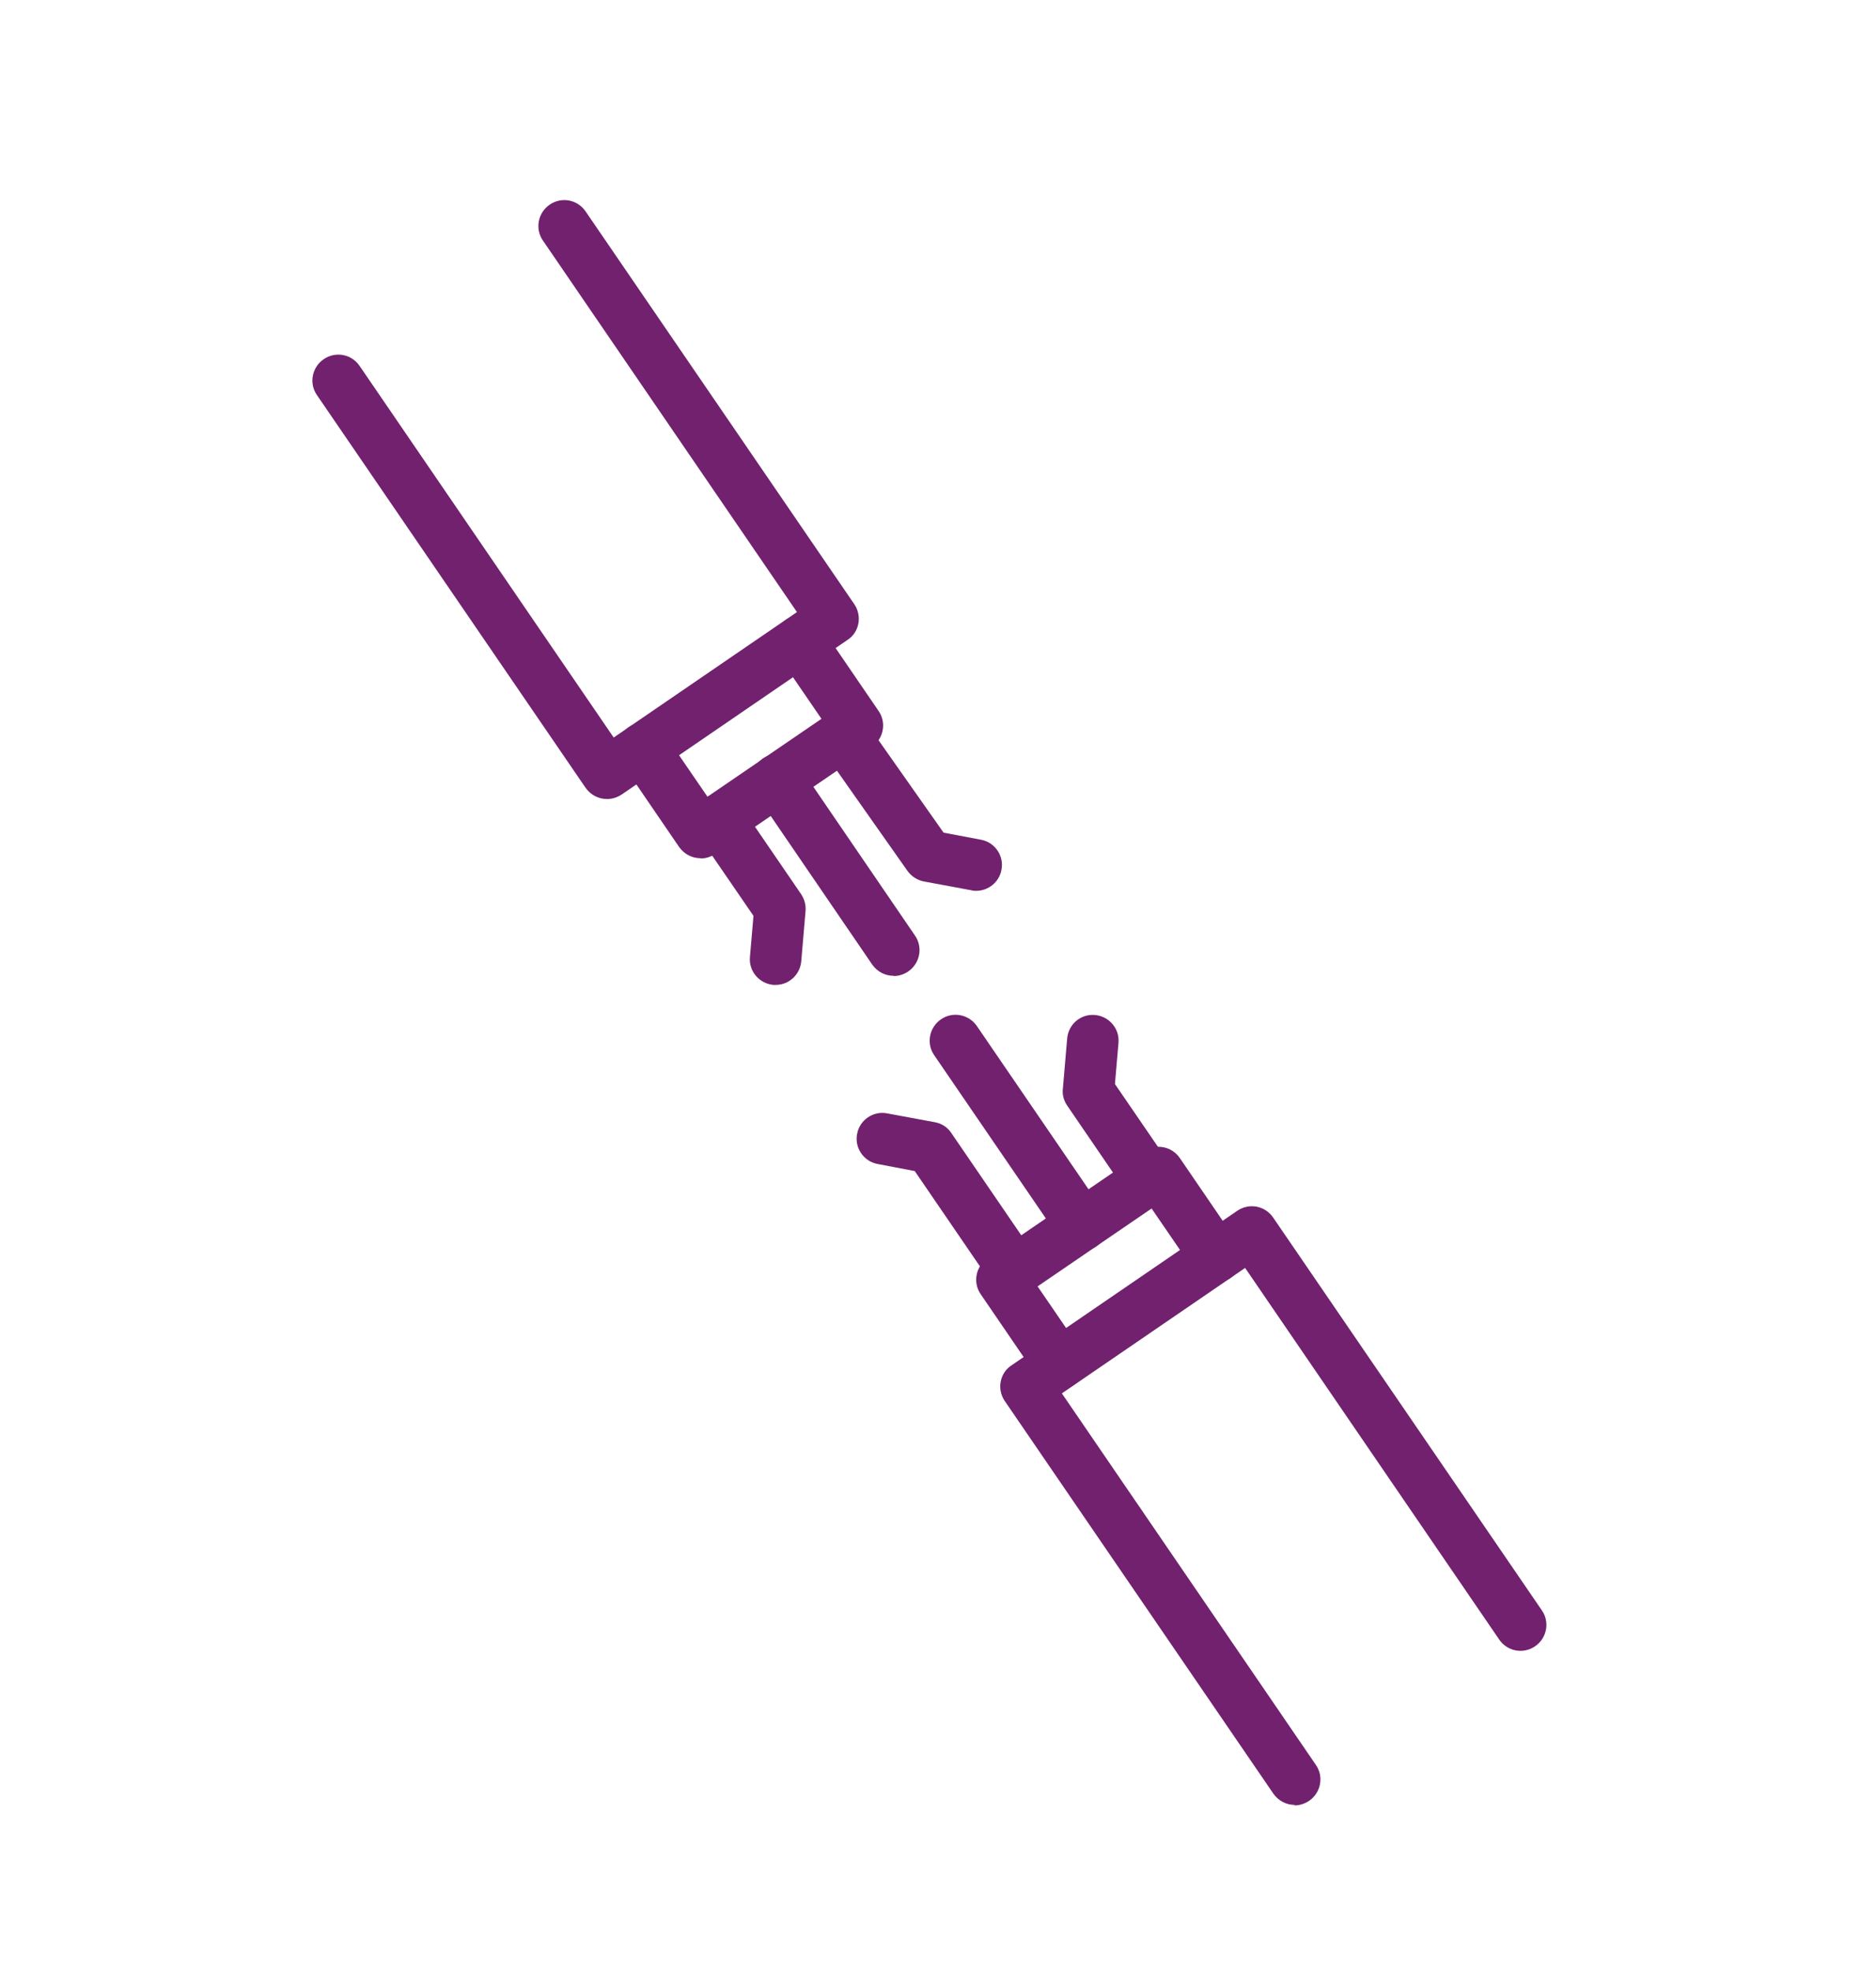
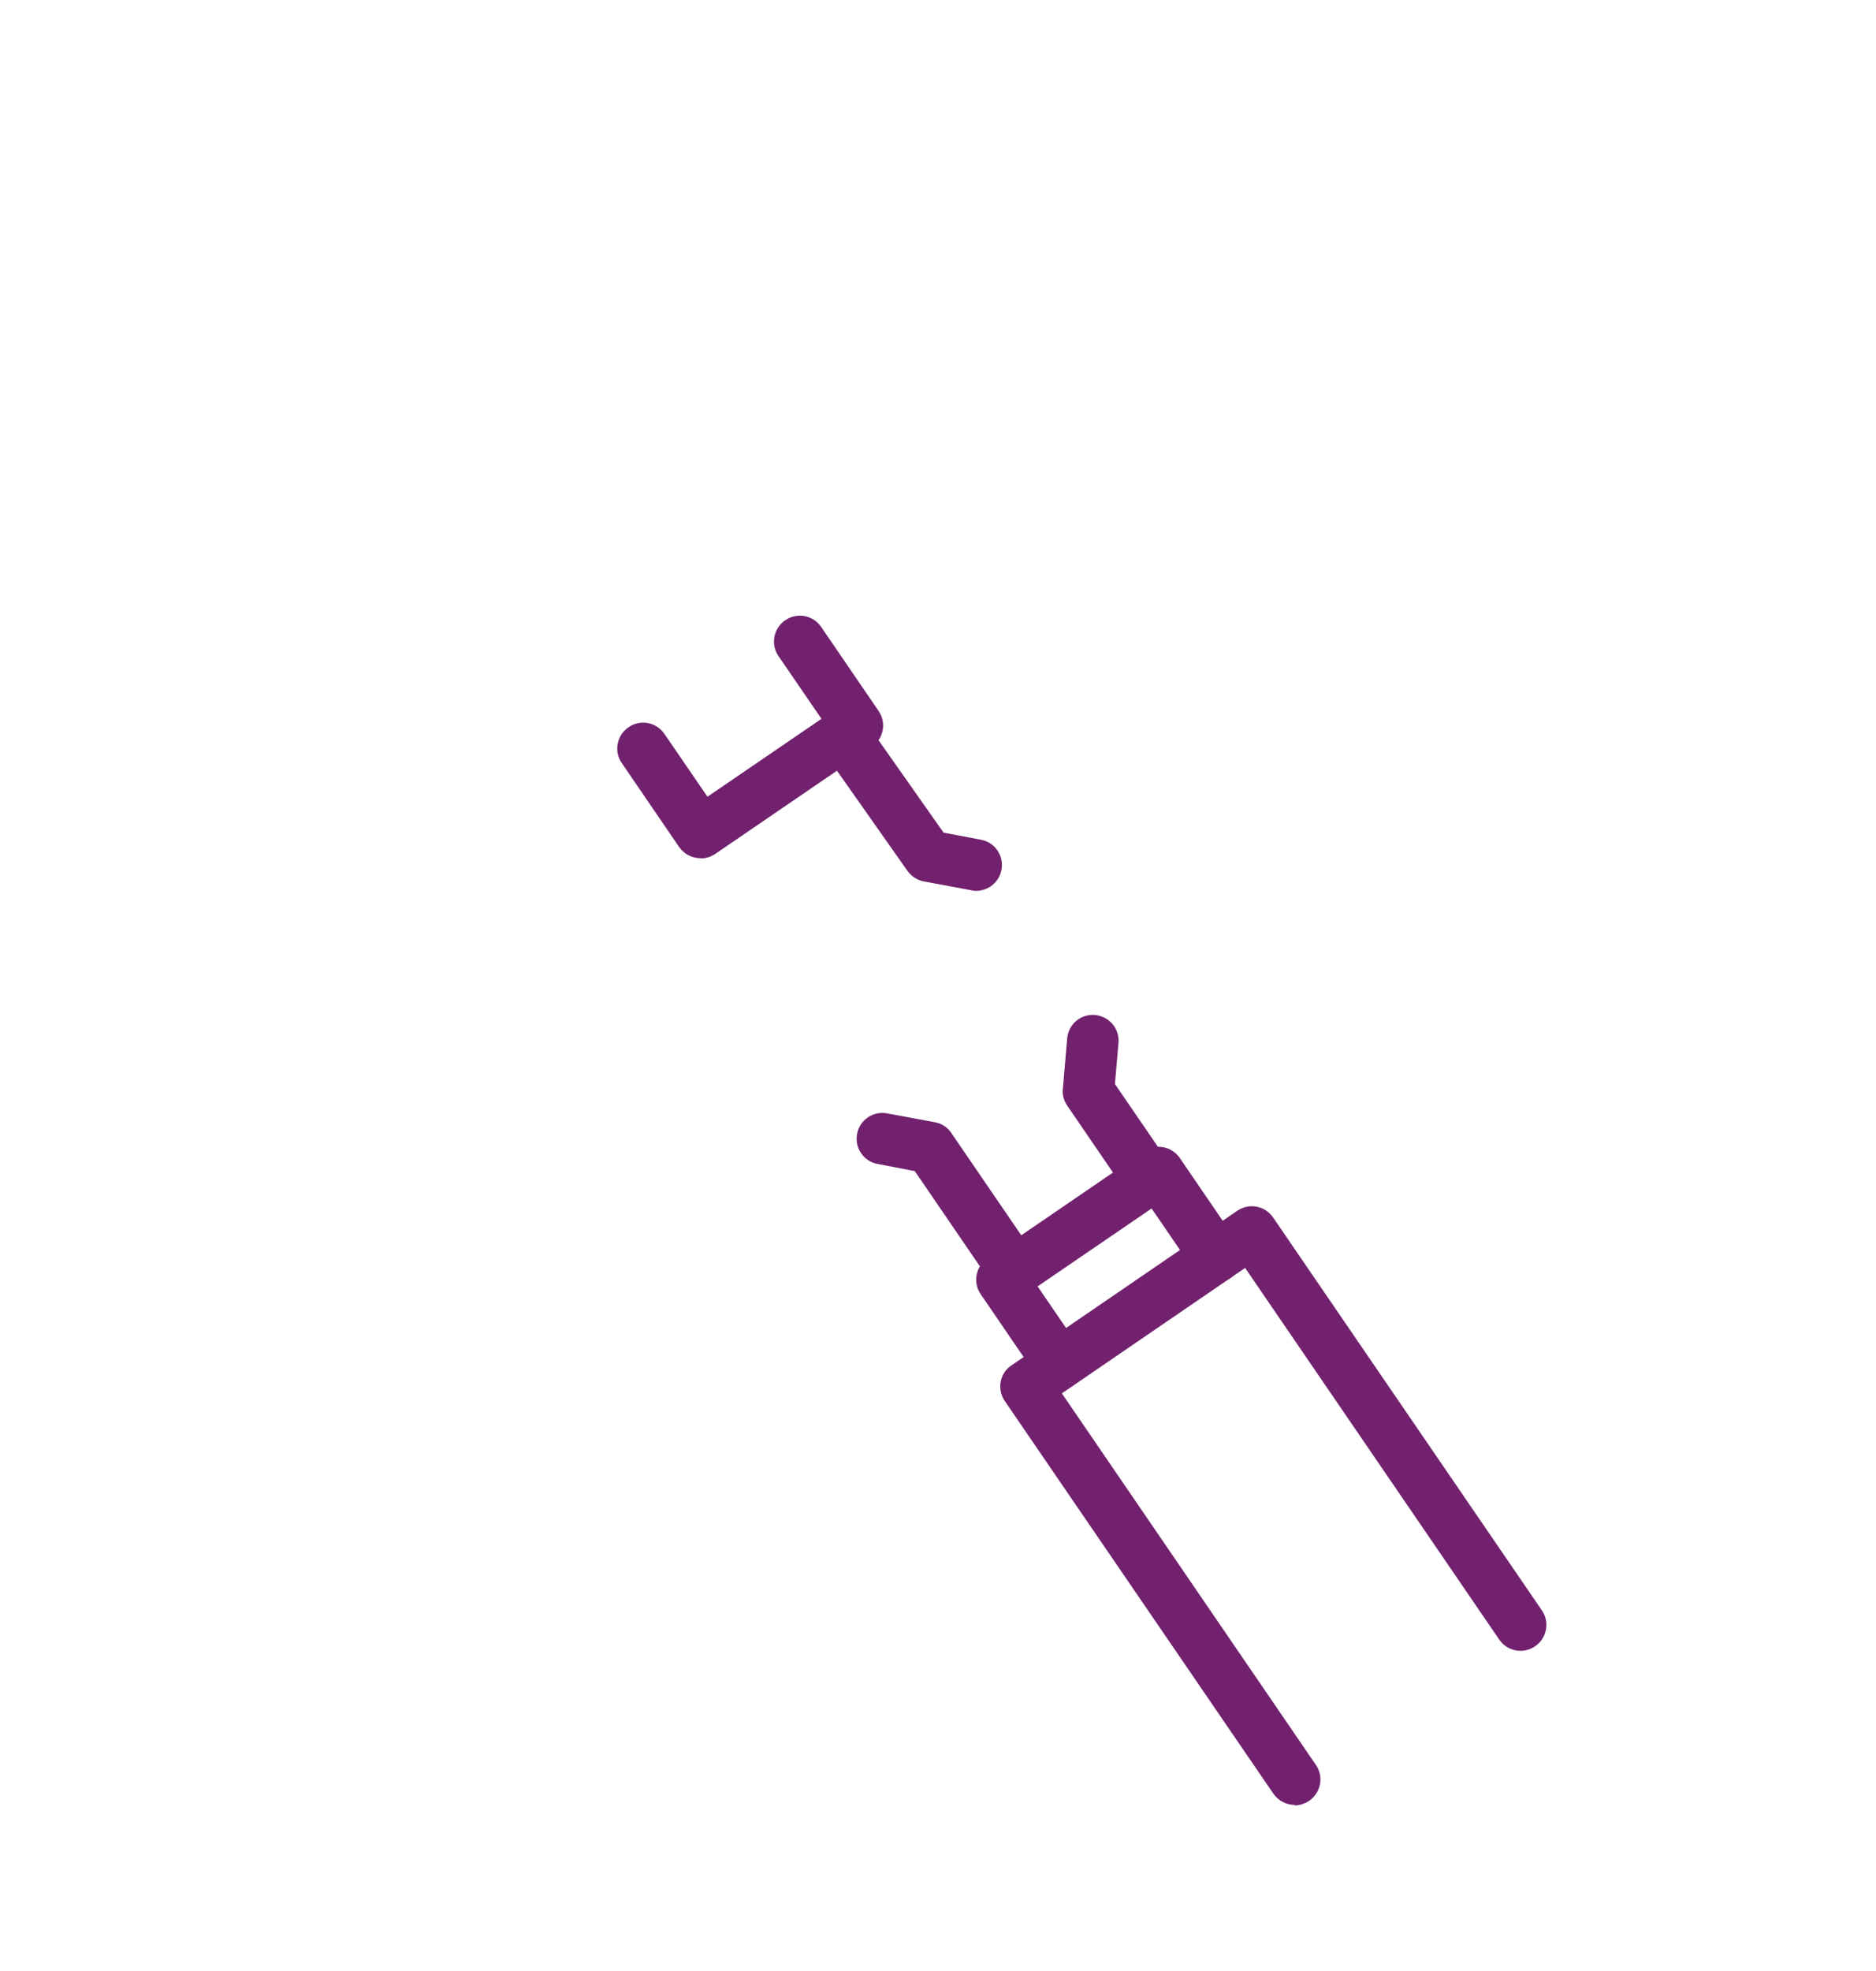
<svg xmlns="http://www.w3.org/2000/svg" id="Pictogramme" width="26.18mm" height="27.49mm" viewBox="0 0 74.2 77.93">
  <defs>
    <style>.cls-1{fill:#71216e;}</style>
  </defs>
  <path class="cls-1" d="M38.62,35.22c-.06,0-.13,0-.19-.02l-1.89-.35c-.26-.05-.49-.2-.65-.42l-3.38-4.8c-.32-.46-.21-1.1,.25-1.42,.46-.33,1.1-.21,1.42,.25l3.14,4.46,1.48,.28c.55,.1,.92,.64,.81,1.19-.09,.49-.52,.83-1,.83Z" />
-   <path class="cls-1" d="M42.78,49.45c-.33,0-.64-.16-.84-.44l-4.99-7.29c-.32-.46-.2-1.1,.27-1.42,.46-.32,1.1-.2,1.42,.27l4.99,7.29c.32,.46,.2,1.1-.27,1.42-.18,.12-.38,.18-.57,.18Z" />
-   <path class="cls-1" d="M24,31.59c-.33,0-.64-.16-.84-.44L12.53,15.62c-.32-.46-.2-1.1,.27-1.42,.47-.32,1.1-.2,1.42,.27l10.05,14.69,7.25-4.96-10.05-14.69c-.32-.46-.2-1.1,.27-1.42,.47-.32,1.1-.2,1.42,.27l10.63,15.53c.15,.22,.21,.5,.16,.76-.05,.27-.2,.5-.43,.65l-8.93,6.11c-.18,.12-.38,.18-.57,.18Z" />
  <path class="cls-1" d="M27.7,33.93c-.33,0-.64-.16-.84-.44l-2.27-3.32c-.32-.46-.2-1.1,.27-1.42,.47-.32,1.1-.2,1.42,.27l1.7,2.48,4.51-3.08-1.7-2.48c-.32-.46-.2-1.1,.27-1.42,.47-.32,1.1-.2,1.42,.27l2.27,3.32c.32,.46,.2,1.1-.27,1.42l-6.19,4.23c-.18,.12-.38,.18-.57,.18Z" />
-   <path class="cls-1" d="M30.68,38.94s-.06,0-.09,0c-.56-.05-.98-.54-.93-1.1l.14-1.63-2.21-3.22c-.32-.46-.2-1.1,.27-1.42,.46-.32,1.1-.2,1.42,.27l2.41,3.52c.13,.2,.19,.43,.17,.66l-.17,1.99c-.05,.53-.49,.93-1.01,.93Z" />
-   <path class="cls-1" d="M35.34,38.58c-.33,0-.64-.16-.84-.44l-4.6-6.73c-.32-.46-.2-1.1,.27-1.42,.46-.32,1.1-.2,1.42,.27l4.6,6.73c.32,.46,.2,1.1-.27,1.42-.18,.12-.38,.18-.57,.18Z" />
  <path class="cls-1" d="M51.21,71.36c-.33,0-.64-.16-.84-.44l-10.63-15.53c-.15-.22-.21-.5-.16-.76,.05-.27,.2-.5,.43-.65l8.93-6.11c.47-.32,1.1-.2,1.42,.27l10.63,15.53c.32,.46,.2,1.1-.27,1.42-.47,.32-1.1,.2-1.42-.27l-10.05-14.69-7.25,4.96,10.05,14.69c.32,.46,.2,1.1-.27,1.42-.18,.12-.38,.18-.58,.18Z" />
  <path class="cls-1" d="M41.9,54.93c-.33,0-.64-.16-.84-.44l-2.27-3.32c-.32-.46-.2-1.1,.27-1.42l6.19-4.23c.47-.32,1.1-.2,1.42,.27l2.27,3.32c.32,.46,.2,1.1-.27,1.42-.47,.32-1.1,.2-1.42-.27l-1.7-2.48-4.51,3.08,1.7,2.48c.32,.46,.2,1.1-.27,1.42-.18,.12-.38,.18-.57,.18Z" />
  <path class="cls-1" d="M45.43,47.63c-.32,0-.64-.16-.84-.44l-2.38-3.48c-.13-.19-.2-.43-.17-.66l.17-1.99c.05-.56,.53-.98,1.1-.93,.56,.05,.98,.54,.93,1.1l-.14,1.63,2.18,3.18c.32,.46,.2,1.1-.26,1.42-.18,.12-.38,.18-.58,.18Z" />
  <path class="cls-1" d="M40.12,51.27c-.33,0-.64-.16-.84-.44l-3.1-4.53-1.47-.28c-.55-.1-.92-.64-.81-1.19,.1-.55,.64-.92,1.19-.81l1.89,.35c.27,.05,.5,.2,.65,.43l3.34,4.88c.32,.46,.2,1.1-.27,1.42-.18,.12-.38,.18-.58,.18Z" />
</svg>